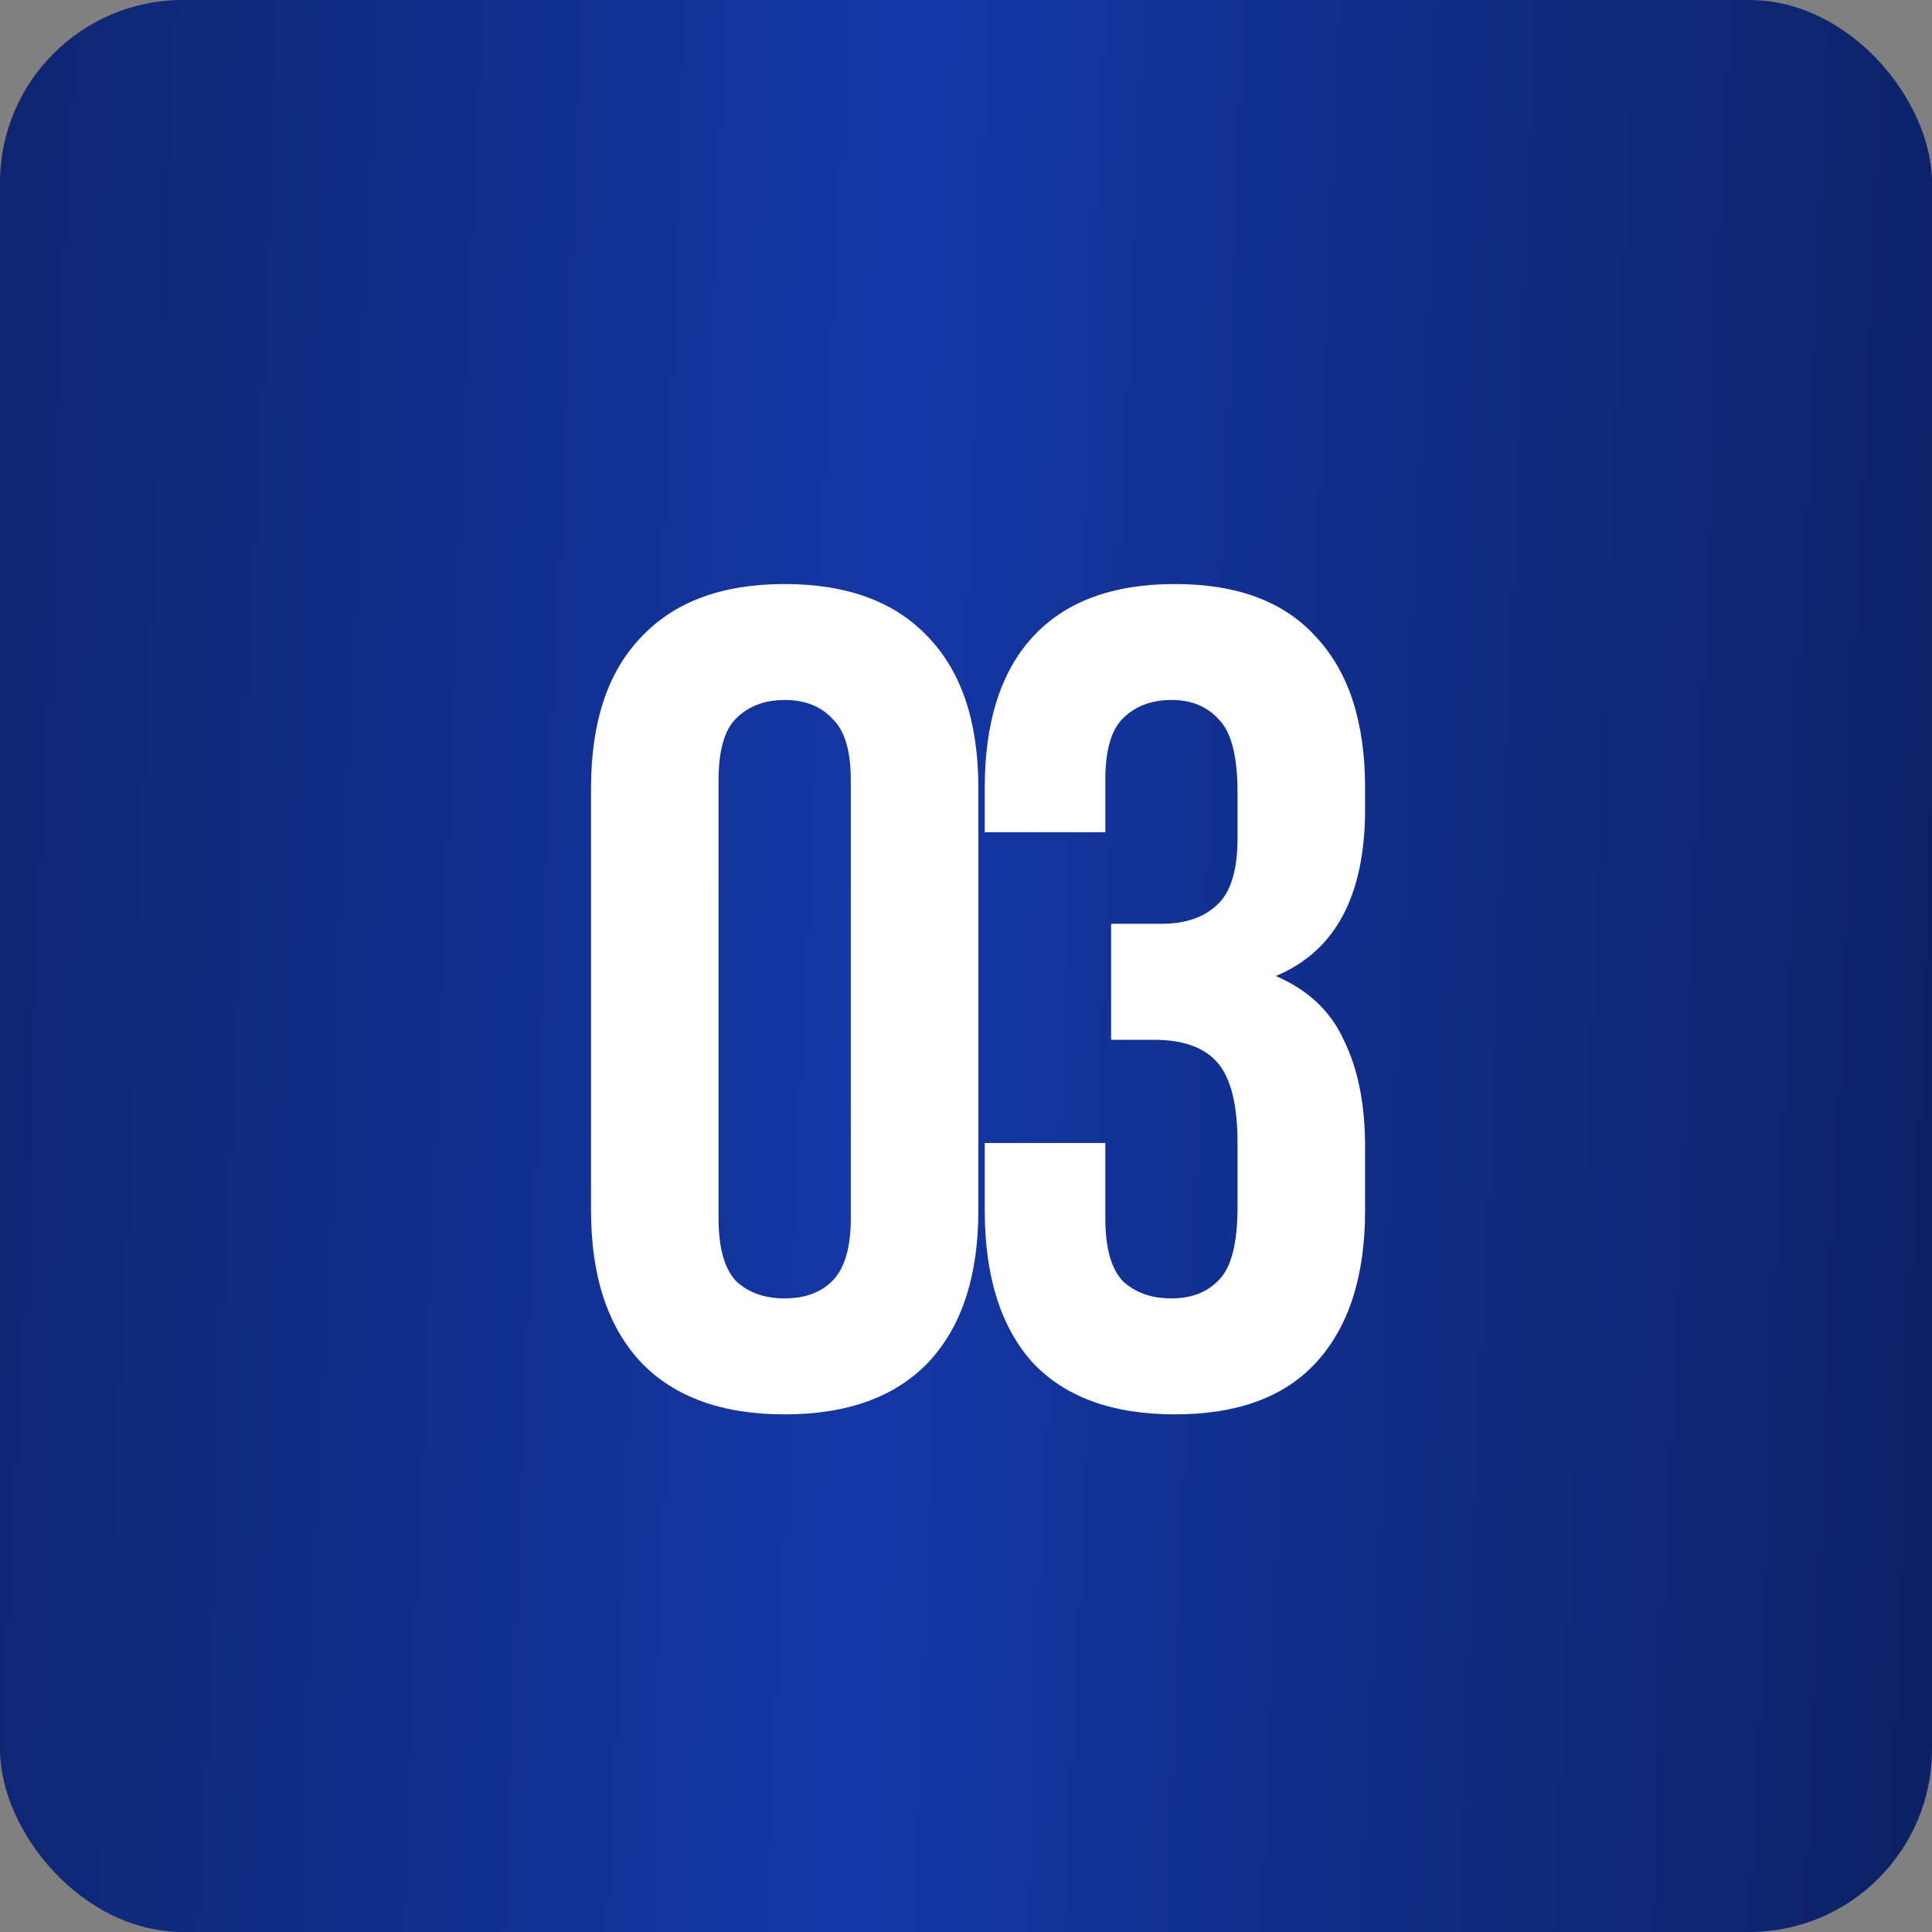
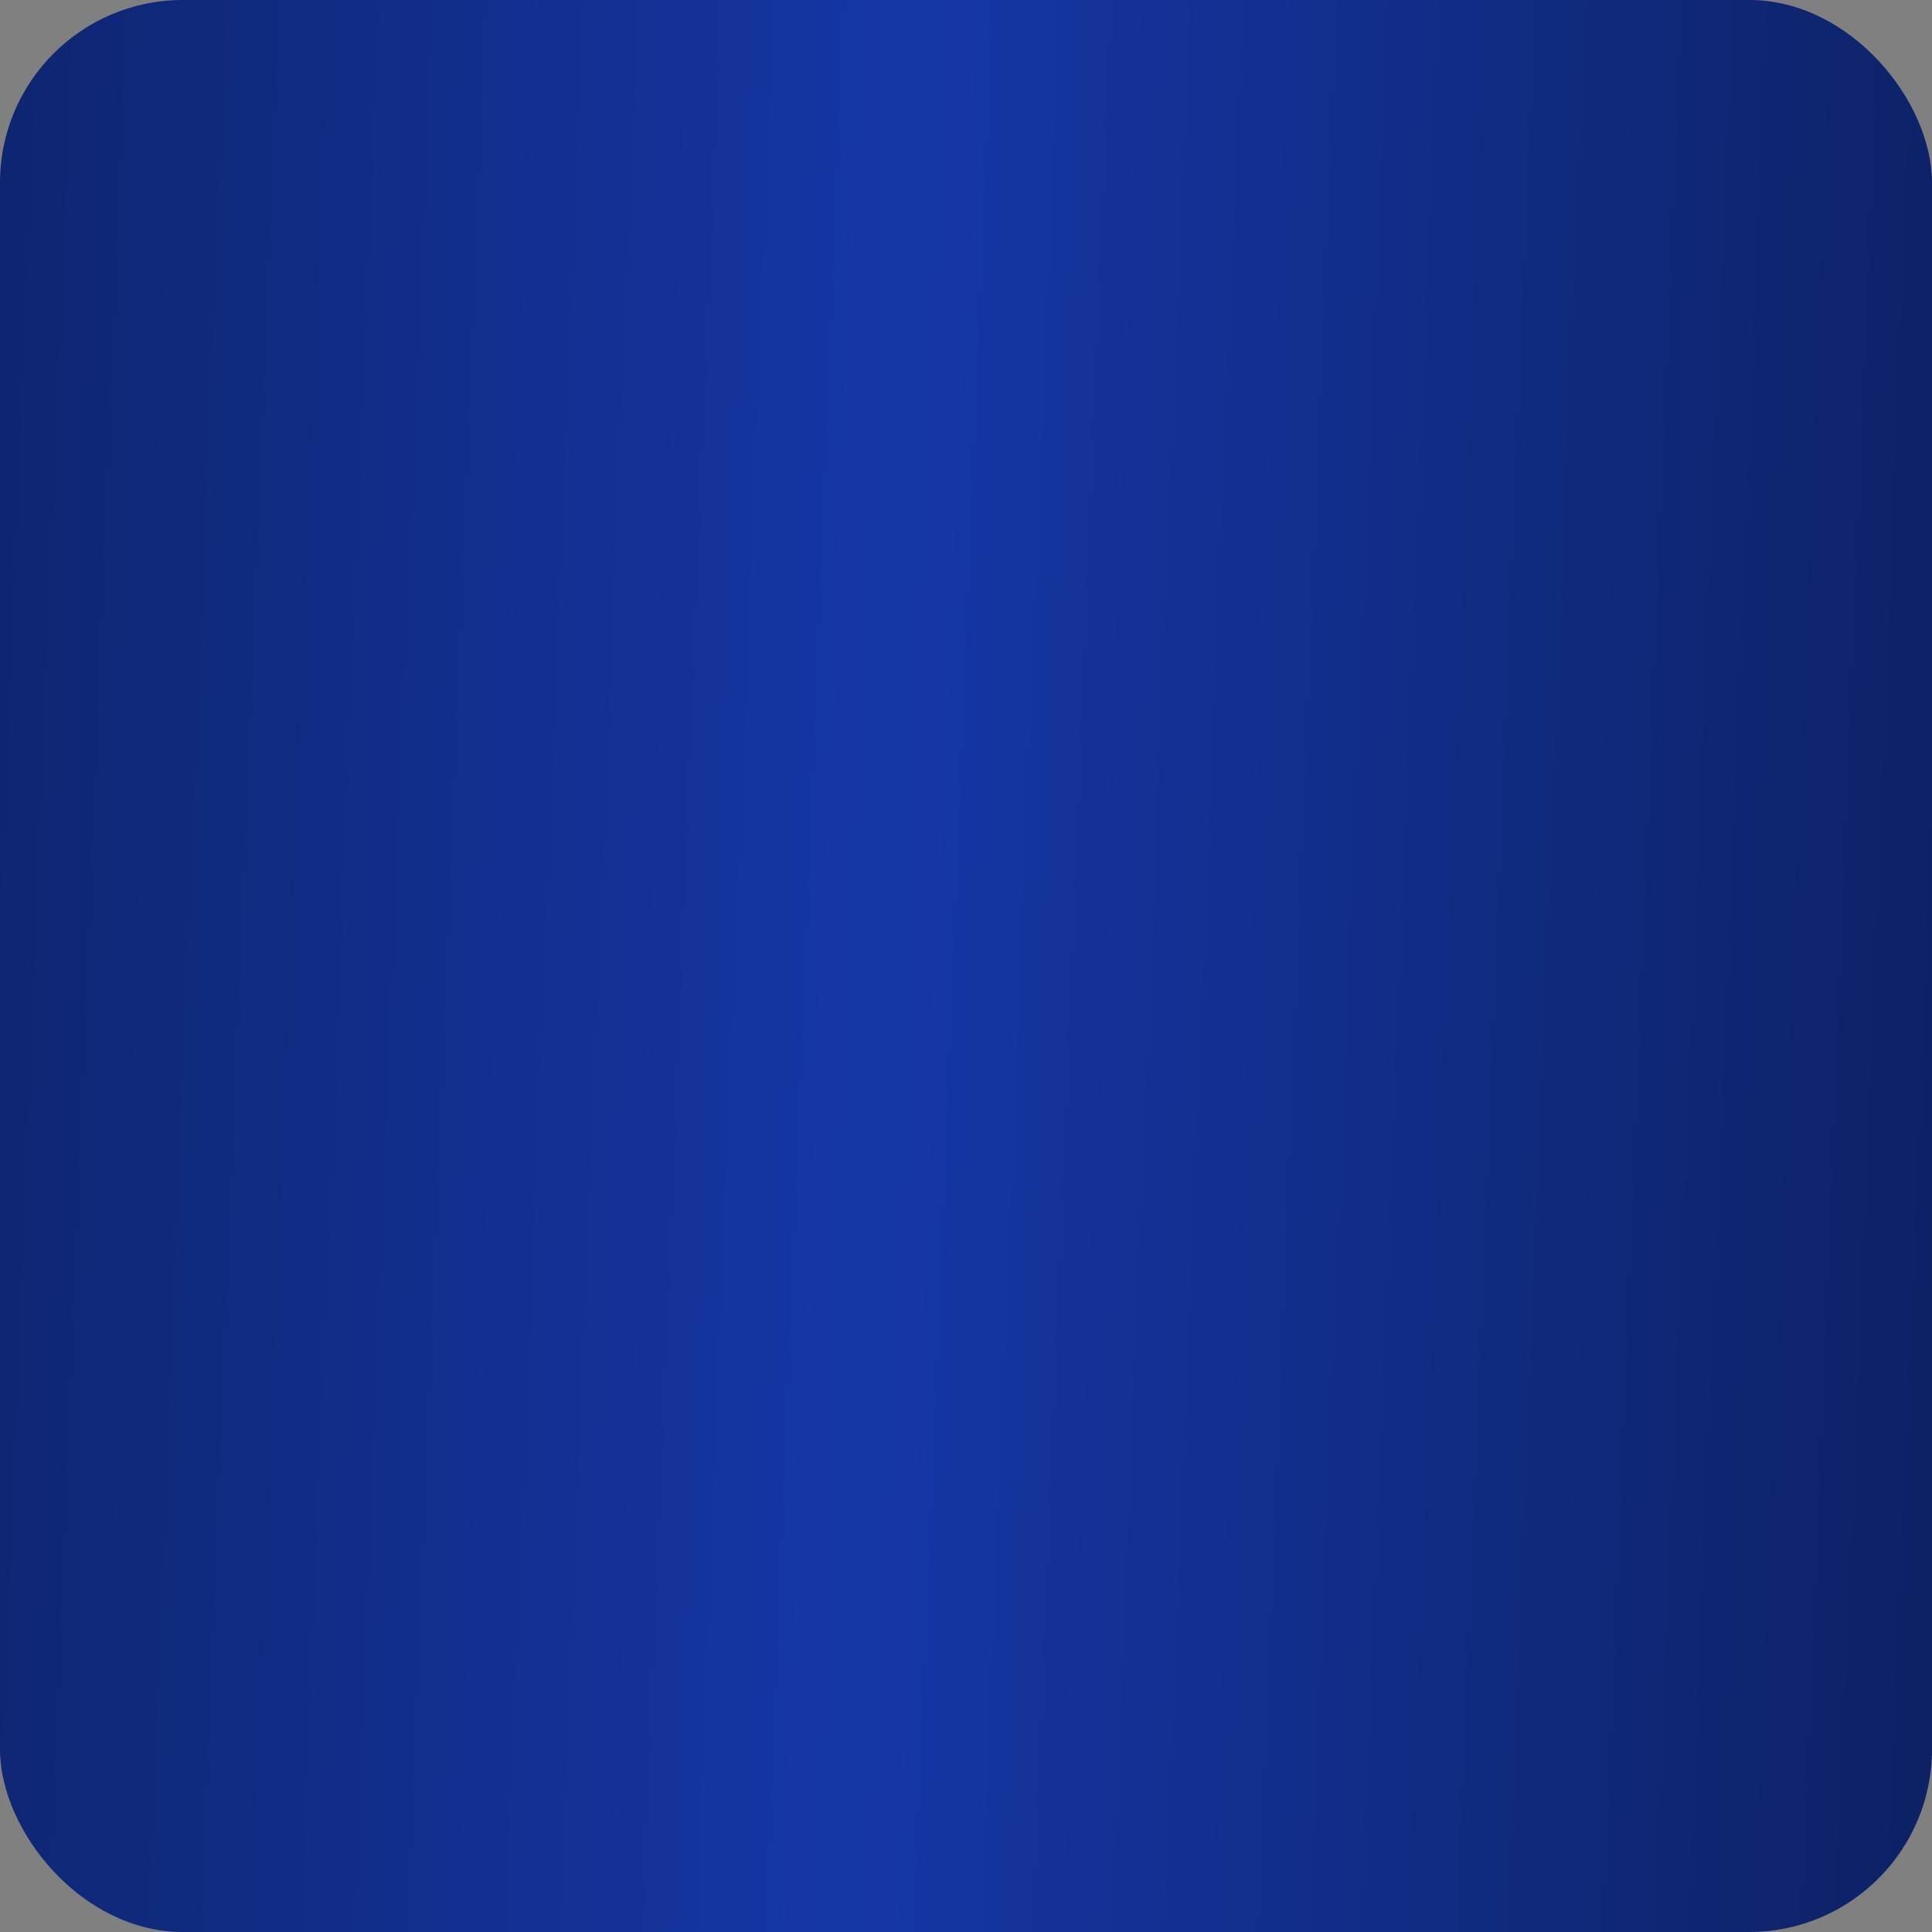
<svg xmlns="http://www.w3.org/2000/svg" width="55" height="55" viewBox="0 0 55 55" fill="none">
  <rect x="0" y="0" width="55" height="55" fill="#808080" stroke="none" />
  <rect width="55" height="55" rx="5.203" fill="url(#paint0_linear_3302_5028)" />
-   <path d="M20.456 34.685C20.456 35.521 20.622 36.115 20.952 36.468C21.304 36.798 21.766 36.963 22.338 36.963C22.911 36.963 23.362 36.798 23.692 36.468C24.044 36.115 24.22 35.521 24.22 34.685V22.205C24.22 21.369 24.044 20.786 23.692 20.456C23.362 20.103 22.911 19.927 22.338 19.927C21.766 19.927 21.304 20.103 20.952 20.456C20.622 20.786 20.456 21.369 20.456 22.205V34.685ZM16.825 22.436C16.825 20.566 17.298 19.135 18.245 18.145C19.191 17.132 20.556 16.626 22.338 16.626C24.121 16.626 25.486 17.132 26.432 18.145C27.378 19.135 27.852 20.566 27.852 22.436V34.454C27.852 36.324 27.378 37.766 26.432 38.779C25.486 39.769 24.121 40.264 22.338 40.264C20.556 40.264 19.191 39.769 18.245 38.779C17.298 37.766 16.825 36.324 16.825 34.454V22.436ZM35.23 22.568C35.23 21.534 35.054 20.841 34.702 20.488C34.372 20.114 33.92 19.927 33.348 19.927C32.776 19.927 32.314 20.103 31.962 20.456C31.631 20.786 31.466 21.369 31.466 22.205V23.691H28.033V22.436C28.033 20.566 28.484 19.135 29.386 18.145C30.311 17.132 31.664 16.626 33.447 16.626C35.23 16.626 36.572 17.132 37.475 18.145C38.399 19.135 38.861 20.566 38.861 22.436V23.031C38.861 25.496 38.014 27.08 36.319 27.785C37.244 28.181 37.893 28.797 38.267 29.634C38.663 30.448 38.861 31.449 38.861 32.638V34.454C38.861 36.324 38.399 37.766 37.475 38.779C36.572 39.769 35.23 40.264 33.447 40.264C31.664 40.264 30.311 39.769 29.386 38.779C28.484 37.766 28.033 36.324 28.033 34.454V32.539H31.466V34.685C31.466 35.521 31.631 36.115 31.962 36.468C32.314 36.798 32.776 36.963 33.348 36.963C33.92 36.963 34.372 36.787 34.702 36.434C35.054 36.082 35.23 35.389 35.23 34.355V32.539C35.23 31.46 35.043 30.701 34.669 30.261C34.294 29.821 33.689 29.601 32.853 29.601H31.631V26.299H33.051C33.733 26.299 34.261 26.123 34.636 25.771C35.032 25.419 35.23 24.78 35.23 23.856V22.568Z" fill="white" />
  <defs>
    <linearGradient id="paint0_linear_3302_5028" x1="-23.613" y1="3.056" x2="73.614" y2="7.004" gradientUnits="userSpaceOnUse">
      <stop stop-color="#081540" />
      <stop offset="0.51" stop-color="#1537A6" />
      <stop offset="1" stop-color="#081540" />
    </linearGradient>
  </defs>
</svg>